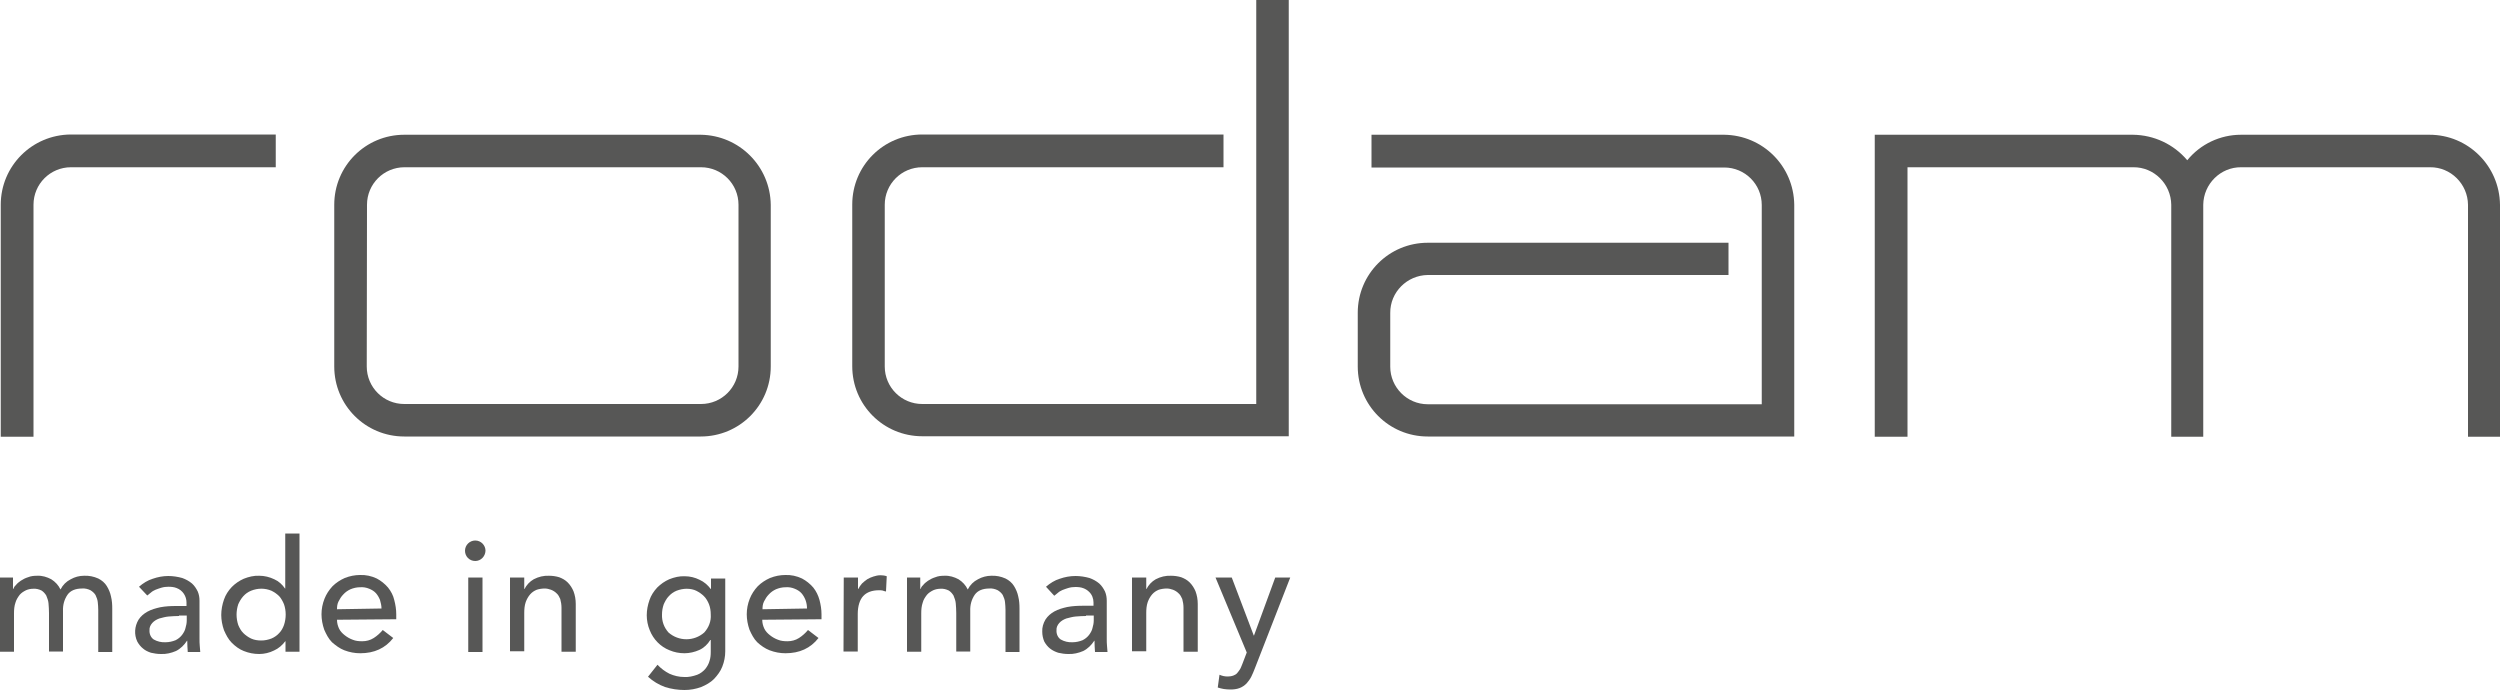
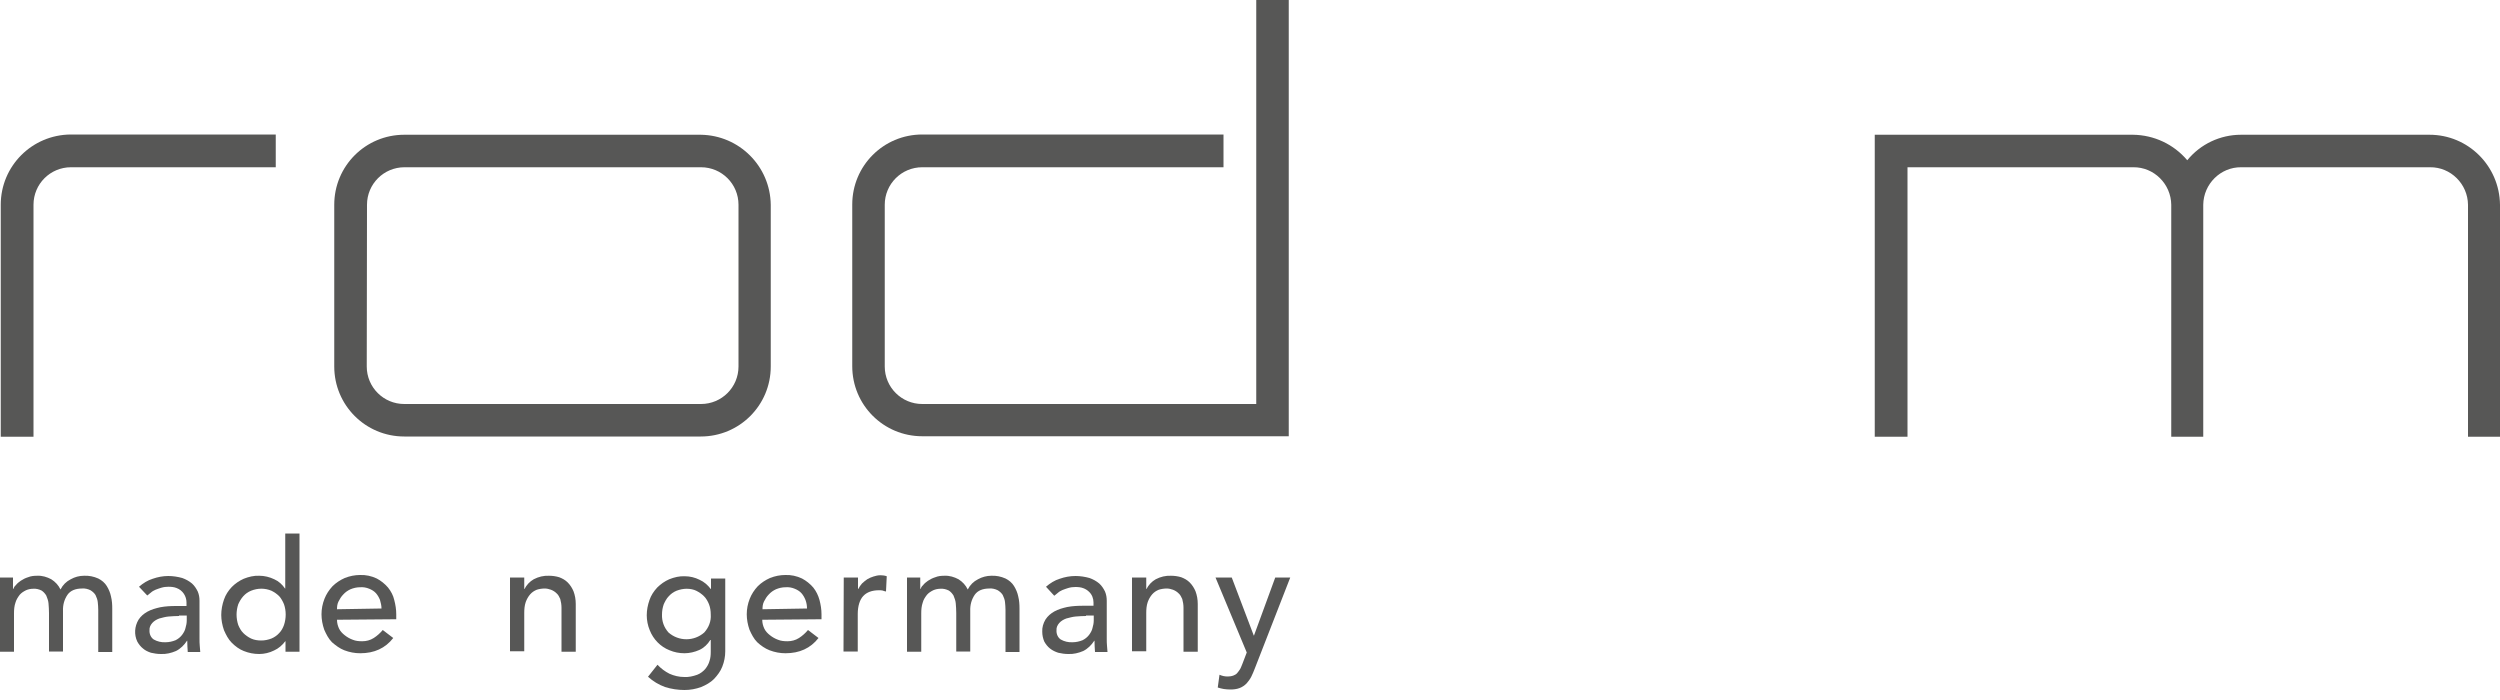
<svg xmlns="http://www.w3.org/2000/svg" version="1.1" id="Ebene_1" x="0px" y="0px" viewBox="0 0 1000 280" style="enable-background:new 0 0 1000 280" xml:space="preserve">
  <style type="text/css">.st0{fill:#575756;}
	.st1{fill:none;}</style>
  <g>
    <g>
      <g>
        <path class="st0" d="M0.3,81.9v92.8h13.1V81.9c0-8.3,6.7-15,15-15h81.9V53.8h-82C12.8,53.9,0.3,66.4,0.3,81.9" />
        <path class="st1" d="M0.3,81.9v92.8h13.1V81.9c0-8.3,6.7-15,15-15h81.9V53.8h-82C12.8,53.9,0.3,66.4,0.3,81.9" />
        <path class="st0" d="M146.8,81.9c0-8.3,6.7-15,15-15h118.6c8.3,0,15,6.7,15,15v64.7c0,8.3-6.7,15-15,15H161.7     c-8.3,0-15-6.7-15-15L146.8,81.9L146.8,81.9z M280.3,53.9H161.7c-15.5,0-28,12.5-28,28v64.7c0,15.5,12.5,28,28,28h118.6     c15.5,0,28-12.5,28-28V81.9C308.1,66.5,295.7,54.1,280.3,53.9" />
        <path class="st1" d="M146.8,81.9c0-8.3,6.7-15,15-15h118.6c8.3,0,15,6.7,15,15v64.7c0,8.3-6.7,15-15,15H161.7     c-8.3,0-15-6.7-15-15L146.8,81.9L146.8,81.9z M280.3,53.9H161.7c-15.5,0-28,12.5-28,28v64.7c0,15.5,12.5,28,28,28h118.6     c15.5,0,28-12.5,28-28V81.9C308.1,66.5,295.7,54.1,280.3,53.9" />
        <path class="st0" d="M971.8,53.9h-75.4c-8.3,0-16.2,3.7-21.5,10.2c-5.4-6.4-13.3-10.1-21.7-10.2H749.9v120.8H763V66.9h90.3     c8.3-0.1,15.1,6.7,15.2,15v92.8h12.8V81.9c0.1-8.3,6.9-15.1,15.2-15H972c8.3-0.1,15.1,6.7,15.2,15v92.8h12.8V81.9     C999.8,66.4,987.3,53.9,971.8,53.9" />
-         <path class="st1" d="M971.8,53.9h-75.4c-8.3,0-16.2,3.7-21.5,10.2c-5.4-6.4-13.3-10.1-21.7-10.2H749.9v120.8H763V66.9h90.3     c8.3-0.1,15.1,6.7,15.2,15v92.8h12.8V81.9c0.1-8.3,6.9-15.1,15.2-15H972c8.3-0.1,15.1,6.7,15.2,15v92.8h12.8V81.9     C999.8,66.4,987.3,53.9,971.8,53.9" />
        <path class="st0" d="M502.5,0v161.6H368.9c-8.3,0-15-6.7-15-15V81.9c0-8.3,6.7-15,15-15h120.5V53.8H368.9c-15.5,0-28,12.5-28,28     v64.7c0,15.5,12.5,28,28,28h146.6V0H502.5z" />
        <path class="st1" d="M502.5,0v161.6H368.9c-8.3,0-15-6.7-15-15V81.9c0-8.3,6.7-15,15-15h120.5V53.8H368.9c-15.5,0-28,12.5-28,28     v64.7c0,15.5,12.5,28,28,28h146.6V0H502.5z" />
-         <path class="st0" d="M689.7,53.9H548.6V67h141.1c8.3,0,15,6.7,15,15v79.7H571.1c-8.3,0-15-6.8-15-15v-21.5     c-0.1-8.3,6.7-15.1,15-15.2h120.3V97.1H571.1c-15.5,0-28,12.5-28,28v21.5c0,15.5,12.5,28,28,28h146.6V81.9     C717.5,66.4,705.1,54.1,689.7,53.9" />
-         <path class="st1" d="M689.7,53.9H548.6V67h141.1c8.3,0,15,6.7,15,15v79.7H571.1c-8.3,0-15-6.8-15-15v-21.5     c-0.1-8.3,6.7-15.1,15-15.2h120.3V97.1H571.1c-15.5,0-28,12.5-28,28v21.5c0,15.5,12.5,28,28,28h146.6V81.9     C717.5,66.4,705.1,54.1,689.7,53.9" />
      </g>
    </g>
  </g>
  <path class="st0" d="M0,231h5.2v4.6h0.1c0.2-0.5,0.5-1.1,1-1.5c0.5-0.7,1.3-1.3,2-1.8c0.9-0.6,1.9-1.1,2.9-1.4  c1.2-0.5,2.4-0.6,3.7-0.6c2-0.1,3.9,0.5,5.6,1.4c1.6,1,2.9,2.4,3.7,4.1c0.9-1.8,2.3-3.2,4.1-4.1c1.6-0.9,3.4-1.4,5.3-1.4  c2-0.1,3.9,0.3,5.7,1.1c1.4,0.7,2.6,1.7,3.4,3s1.4,2.7,1.7,4.2c0.4,1.6,0.5,3.2,0.5,4.9v17.3h-5.6V244c0-1.1-0.1-2.2-0.2-3.2  c-0.1-1-0.5-1.9-0.9-2.8c-0.5-0.8-1.2-1.4-2-1.9c-1-0.5-2.2-0.8-3.3-0.7c-2.7,0-4.7,0.8-5.9,2.5c-1.3,1.9-1.9,4.1-1.8,6.5v16.2h-5.6  v-15.4c0-1.3-0.1-2.6-0.2-3.9c-0.1-1.1-0.5-2.1-0.9-3.1c-0.5-0.8-1.1-1.5-1.9-2c-1-0.5-2.2-0.8-3.3-0.7c-1,0-2,0.2-2.9,0.6  c-1,0.5-1.8,1-2.5,1.8c-0.7,0.9-1.4,2-1.7,3.1c-0.5,1.4-0.6,2.9-0.6,4.3v15.4H0V231z" />
  <path class="st0" d="M55.6,234.7c1.6-1.4,3.5-2.6,5.5-3.2c2-0.7,4.1-1.1,6.2-1.1c1.9,0,3.8,0.3,5.6,0.8c1.4,0.5,2.7,1.2,3.9,2.2  c1,0.9,1.7,2,2.3,3.2c0.5,1.2,0.7,2.4,0.7,3.7v15.1c0,1.1,0,2,0.1,2.9c0.1,0.9,0.1,1.7,0.2,2.5h-5c-0.1-1.5-0.2-3-0.2-4.5h-0.1  c-1.1,1.7-2.6,3.2-4.4,4.1c-1.9,0.8-3.9,1.3-6,1.2c-1.4,0-2.7-0.2-4-0.5c-1.2-0.4-2.3-0.9-3.2-1.7c-0.9-0.7-1.7-1.7-2.3-2.8  c-1.3-2.8-1.1-6,0.5-8.7c0.9-1.4,2.1-2.4,3.5-3.2c1.6-0.9,3.4-1.4,5.2-1.8c2.1-0.4,4.2-0.5,6.4-0.5h4.1V241c0-2.5-1.5-4.9-4-5.8  c-1-0.4-2.1-0.5-3.2-0.5c-1,0-1.9,0.1-2.9,0.4c-0.7,0.2-1.5,0.5-2.3,0.8c-0.6,0.3-1.3,0.6-1.8,1.1l-1.5,1.2L55.6,234.7z M71.6,246.4  c-1.4,0-2.7,0.1-4.1,0.2c-1.4,0.1-2.6,0.5-3.8,0.8c-1.1,0.4-2.1,1-2.8,1.8c-0.7,0.8-1.2,1.8-1.1,2.9c-0.1,1.4,0.5,2.9,1.7,3.7  c1.4,0.8,3.1,1.2,4.7,1.1c1.4,0,2.7-0.3,4-0.8c1-0.5,1.9-1.2,2.6-2.1c0.6-0.8,1.2-1.8,1.4-2.8c0.3-1,0.5-2,0.5-3.1v-1.9h-3.1V246.4z  " />
  <path class="st0" d="M119.9,260.7h-5.7v-4.2h-0.1c-1.2,1.6-2.7,2.9-4.5,3.7c-1.8,0.9-3.9,1.4-5.9,1.4c-2.2,0-4.2-0.4-6.2-1.2  c-1.8-0.7-3.4-1.9-4.8-3.3c-1.4-1.4-2.3-3.2-3.1-5c-0.7-2-1.1-4.1-1.1-6.1c0-2.1,0.4-4.2,1.1-6.2c0.6-1.8,1.7-3.5,3.1-5  c1.4-1.4,3-2.5,4.8-3.3c2-0.8,4.1-1.3,6.2-1.2c2.1,0,4.1,0.5,6,1.4c1.8,0.8,3.2,2.1,4.3,3.7h0.1v-22h5.7V260.7z M104.5,256.2  c1.4,0,2.8-0.3,4.1-0.8c1.2-0.5,2.3-1.3,3.1-2.2c0.9-0.9,1.5-2.1,1.9-3.2c0.9-2.7,0.9-5.7,0-8.3c-0.5-1.2-1.1-2.3-1.9-3.2  c-0.9-0.9-1.9-1.6-3.1-2.2c-2.6-1.1-5.5-1.1-8.2,0c-1.2,0.5-2.2,1.2-3.1,2.2c-0.9,1-1.5,2.1-2,3.2c-0.9,2.7-0.9,5.6,0,8.3  c0.5,1.2,1.1,2.3,2,3.2s1.9,1.6,3.1,2.2C101.7,256,103.1,256.2,104.5,256.2L104.5,256.2z" />
  <path class="st0" d="M134.8,247.9c0,1.3,0.3,2.4,0.8,3.5c0.5,1.1,1.4,2,2.3,2.7c1,0.8,2.1,1.4,3.2,1.8c1.2,0.5,2.5,0.6,3.8,0.6  c1.6,0,3.2-0.4,4.6-1.3c1.4-0.9,2.6-2,3.6-3.2l4.2,3.2c-3.2,4.1-7.6,6.1-13.2,6.1c-2.2,0-4.3-0.4-6.4-1.2c-1.8-0.7-3.4-1.9-4.9-3.2  c-1.4-1.4-2.3-3.2-3.1-5c-0.7-2-1.1-4.1-1.1-6.2c0-2.1,0.4-4.2,1.2-6.2c0.7-1.8,1.8-3.5,3.2-5c1.4-1.4,3.1-2.5,4.9-3.3  c2-0.8,4.1-1.2,6.1-1.2c2.3-0.1,4.6,0.4,6.7,1.4c1.7,0.9,3.2,2.1,4.5,3.6c1.2,1.5,2.1,3.2,2.5,5c0.5,1.9,0.8,3.8,0.8,5.7v2  L134.8,247.9z M152.6,243.4c0-1.2-0.3-2.3-0.6-3.4c-0.4-1-0.9-1.9-1.6-2.7c-0.7-0.8-1.7-1.4-2.7-1.8c-1.2-0.5-2.4-0.7-3.7-0.6  c-1.3,0-2.6,0.3-3.8,0.8c-1.1,0.5-2.1,1.2-2.9,2.1c-0.8,0.8-1.4,1.8-1.9,2.8s-0.6,2-0.6,3.1L152.6,243.4z" />
-   <path class="st0" d="M186,220.3c0-2.3,1.9-4.1,4.1-4.1c2.3,0,4.1,1.9,4.1,4.1c-0.1,2.3-1.9,4.1-4.1,4.1  C187.8,224.4,186,222.6,186,220.3z M187.3,231h5.7v29.8h-5.7V231z" />
  <path class="st0" d="M204,231h5.7v4.6h0.1c0.8-1.6,2.1-3,3.7-3.9c1.9-1,4-1.5,6.1-1.4c1.4,0,2.8,0.2,4.1,0.6  c1.3,0.5,2.4,1.1,3.4,2.1c1,1,1.8,2.3,2.3,3.5c0.6,1.6,0.9,3.3,0.9,5.1v19.1h-5.7v-17.6c0-1.2-0.2-2.4-0.5-3.5  c-0.4-0.9-0.8-1.7-1.5-2.3c-0.6-0.6-1.4-1.1-2.2-1.4c-0.8-0.3-1.7-0.5-2.5-0.5c-1.1,0-2.3,0.2-3.2,0.5c-1,0.4-1.9,1-2.6,1.8  c-0.8,0.9-1.4,2-1.8,3.1c-0.5,1.4-0.6,3-0.6,4.4v15.3H204L204,231z" />
  <path class="st0" d="M290.1,260.5c0,2.1-0.4,4.2-1.2,6.2c-0.7,1.8-1.9,3.4-3.3,4.9c-1.4,1.4-3.2,2.4-5.1,3.2  c-2.2,0.8-4.4,1.2-6.7,1.2c-2.6,0-5.3-0.4-7.8-1.2c-2.5-0.9-4.8-2.3-6.8-4.1l3.8-4.8c1.4,1.5,3,2.7,4.8,3.6c1.8,0.8,3.8,1.3,5.9,1.3  c1.8,0.1,3.5-0.3,5.2-0.9c1.3-0.5,2.4-1.4,3.2-2.3c0.8-1,1.4-2.1,1.7-3.2c0.4-1.2,0.5-2.4,0.5-3.7V256h-0.2c-1,1.7-2.6,3.2-4.4,4  c-1.8,0.8-3.9,1.3-5.9,1.3c-2.1,0-4.1-0.4-6-1.2c-3.6-1.4-6.5-4.4-7.9-8c-0.8-1.9-1.2-4-1.2-6c0-2.1,0.4-4.1,1.1-6.1  c0.6-1.8,1.7-3.5,3.1-5c1.4-1.4,3-2.5,4.8-3.3c2-0.8,4.1-1.3,6.2-1.2c2.1,0,4.1,0.5,5.9,1.4c1.8,0.8,3.3,2.1,4.5,3.7h0.1v-4.2h5.7  L290.1,260.5z M274.7,235.5c-1.4,0-2.8,0.3-4.1,0.8c-1.2,0.5-2.2,1.2-3.1,2.2c-0.9,0.9-1.5,2.1-2,3.2c-0.5,1.4-0.7,2.8-0.7,4.1  c-0.1,2.7,0.8,5.2,2.6,7.2c4.1,3.6,10.2,3.6,14.3,0c1.8-2,2.8-4.5,2.6-7.2c0-1.4-0.2-2.8-0.7-4.1c-0.5-1.2-1.1-2.3-2-3.2  s-1.9-1.6-3.1-2.2C277.5,235.8,276.1,235.5,274.7,235.5z" />
  <path class="st0" d="M304.9,247.9c0,1.3,0.3,2.4,0.8,3.5c0.5,1.1,1.4,2,2.3,2.7c1,0.8,2.1,1.4,3.2,1.8c1.2,0.5,2.5,0.6,3.8,0.6  c1.6,0,3.2-0.4,4.6-1.3c1.4-0.9,2.6-2,3.6-3.2l4.2,3.2c-3.2,4.1-7.6,6.1-13.2,6.1c-2.2,0-4.3-0.4-6.4-1.2c-1.8-0.7-3.5-1.9-4.9-3.2  c-1.4-1.4-2.3-3.2-3.1-5c-0.7-2-1.1-4.1-1.1-6.2c0-2.1,0.4-4.2,1.2-6.2c0.7-1.8,1.8-3.5,3.2-5c1.4-1.4,3.1-2.5,4.9-3.3  c2-0.8,4.1-1.2,6.1-1.2c2.3-0.1,4.6,0.4,6.7,1.4c1.7,0.9,3.2,2.1,4.5,3.6c1.2,1.5,2,3.2,2.5,5c0.5,1.9,0.8,3.8,0.8,5.7v2  L304.9,247.9z M322.8,243.4c0-1.2-0.2-2.3-0.6-3.4c-0.4-1-0.9-1.9-1.6-2.7c-0.7-0.8-1.7-1.4-2.7-1.8c-1.2-0.5-2.4-0.7-3.7-0.6  c-1.3,0-2.6,0.3-3.8,0.8c-1.1,0.5-2.1,1.2-2.9,2.1c-0.8,0.8-1.4,1.8-1.9,2.8s-0.6,2-0.6,3.1L322.8,243.4z" />
  <path class="st0" d="M337.5,231h5.7v4.6h0.1c0.4-0.8,0.9-1.5,1.5-2.2c0.6-0.6,1.4-1.2,2.1-1.7c0.8-0.5,1.6-0.8,2.5-1.1  c0.9-0.3,1.8-0.5,2.8-0.5c0.8,0,1.7,0.1,2.5,0.4l-0.3,6.1c-0.5-0.1-0.9-0.2-1.4-0.4c-0.5-0.1-0.9-0.1-1.4-0.1  c-2.8,0-4.9,0.8-6.3,2.3c-1.4,1.5-2.2,4-2.2,7.2v15h-5.7L337.5,231z" />
  <path class="st0" d="M362.8,231h5.3v4.6h0.1c0.2-0.5,0.5-1.1,1-1.5c0.5-0.7,1.3-1.3,2-1.8c0.9-0.6,1.9-1.1,2.9-1.4  c1.2-0.5,2.4-0.6,3.7-0.6c2-0.1,3.9,0.5,5.6,1.4c1.6,1,2.9,2.4,3.7,4.1c0.9-1.8,2.3-3.2,4.1-4.1c1.6-0.9,3.5-1.4,5.3-1.4  c2-0.1,3.9,0.3,5.7,1.1c1.4,0.7,2.6,1.7,3.4,3c0.8,1.3,1.4,2.7,1.7,4.2c0.4,1.6,0.5,3.2,0.5,4.9v17.3h-5.6V244  c0-1.1-0.1-2.2-0.2-3.2c-0.1-1-0.5-1.9-0.9-2.8c-0.5-0.8-1.2-1.4-2-1.9c-1-0.5-2.2-0.8-3.3-0.7c-2.7,0-4.7,0.8-5.9,2.5  c-1.3,1.9-1.9,4.1-1.8,6.5v16.2h-5.6v-15.4c0-1.3-0.1-2.6-0.2-3.9c-0.1-1.1-0.5-2.1-0.9-3.1c-0.5-0.8-1.1-1.5-1.9-2  c-1-0.5-2.2-0.8-3.3-0.7c-1,0-2,0.2-2.9,0.6c-1,0.5-1.8,1-2.5,1.8c-0.7,0.9-1.4,1.9-1.7,3.1c-0.5,1.4-0.6,2.9-0.6,4.3v15.4h-5.7  L362.8,231z" />
  <path class="st0" d="M418.4,234.7c1.6-1.4,3.5-2.6,5.5-3.2c2-0.7,4.1-1.1,6.3-1.1c1.9,0,3.8,0.3,5.6,0.8c1.4,0.5,2.7,1.2,3.9,2.2  c1,0.9,1.7,2,2.3,3.2c0.5,1.2,0.7,2.4,0.7,3.7v15.1c0,1.1,0,2,0.1,2.9c0.1,0.9,0.1,1.7,0.2,2.5h-5c-0.1-1.5-0.2-3-0.2-4.5h-0.1  c-1.1,1.7-2.6,3.2-4.4,4.1c-1.9,0.8-3.9,1.3-6,1.2c-1.4,0-2.7-0.2-4-0.5c-1.2-0.4-2.3-0.9-3.3-1.7c-0.9-0.7-1.7-1.7-2.3-2.8  c-0.5-1.2-0.8-2.5-0.8-3.9c-0.1-1.7,0.4-3.4,1.3-4.9c0.9-1.4,2.1-2.4,3.5-3.2c1.6-0.9,3.4-1.4,5.2-1.8c2.1-0.4,4.2-0.5,6.4-0.5h4.1  v-1.3c0-1.6-0.6-3.2-1.8-4.3c-0.6-0.6-1.4-1.1-2.2-1.4c-1-0.4-2.1-0.5-3.2-0.5c-1,0-1.9,0.1-2.9,0.4c-0.7,0.2-1.5,0.5-2.3,0.8  c-0.6,0.3-1.3,0.6-1.8,1.1l-1.5,1.2L418.4,234.7z M434.4,246.4c-1.4,0-2.7,0.1-4.1,0.2c-1.3,0.1-2.6,0.5-3.8,0.8  c-1.1,0.4-2.1,1-2.8,1.8s-1.2,1.8-1.1,2.9c-0.1,1.4,0.5,2.9,1.7,3.7c1.4,0.8,3.1,1.2,4.7,1.1c1.4,0,2.7-0.3,4-0.8  c1-0.5,1.9-1.2,2.6-2.1c0.6-0.8,1.2-1.8,1.4-2.8c0.3-1,0.5-2,0.5-3.1v-1.9h-3.1V246.4z" />
  <path class="st0" d="M452.8,231h5.7v4.6h0.1c0.8-1.6,2.1-3,3.7-3.9c1.9-1,4-1.5,6.1-1.4c1.4,0,2.8,0.2,4.1,0.6  c1.3,0.5,2.4,1.1,3.4,2.1c1,1,1.8,2.3,2.3,3.5c0.6,1.6,0.9,3.3,0.9,5.1v19.1h-5.7v-17.6c0-1.2-0.2-2.4-0.5-3.5  c-0.4-0.9-0.8-1.7-1.5-2.3c-0.6-0.6-1.4-1.1-2.2-1.4c-0.8-0.3-1.7-0.5-2.5-0.5c-1.1,0-2.3,0.2-3.2,0.5c-1,0.4-1.9,1-2.6,1.8  c-0.8,0.9-1.4,2-1.8,3.1c-0.5,1.4-0.6,3-0.6,4.4v15.3h-5.7V231z" />
  <path class="st0" d="M486.2,231h6.5l8.8,23.2h0.1l8.5-23.2h6l-14.1,36.2c-0.5,1.3-1,2.5-1.5,3.5c-0.5,1-1.2,1.9-1.9,2.7  c-0.8,0.8-1.7,1.4-2.7,1.8c-1.3,0.5-2.6,0.6-3.9,0.6c-0.8,0-1.7-0.1-2.5-0.2c-0.8-0.1-1.7-0.4-2.4-0.6l0.7-5.1  c1.1,0.5,2.2,0.7,3.3,0.7c0.7,0,1.5-0.1,2.3-0.4c0.5-0.2,1.1-0.5,1.5-1s0.8-1,1.1-1.5c0.4-0.6,0.6-1.4,0.9-2l1.8-4.7L486.2,231z" />
</svg>